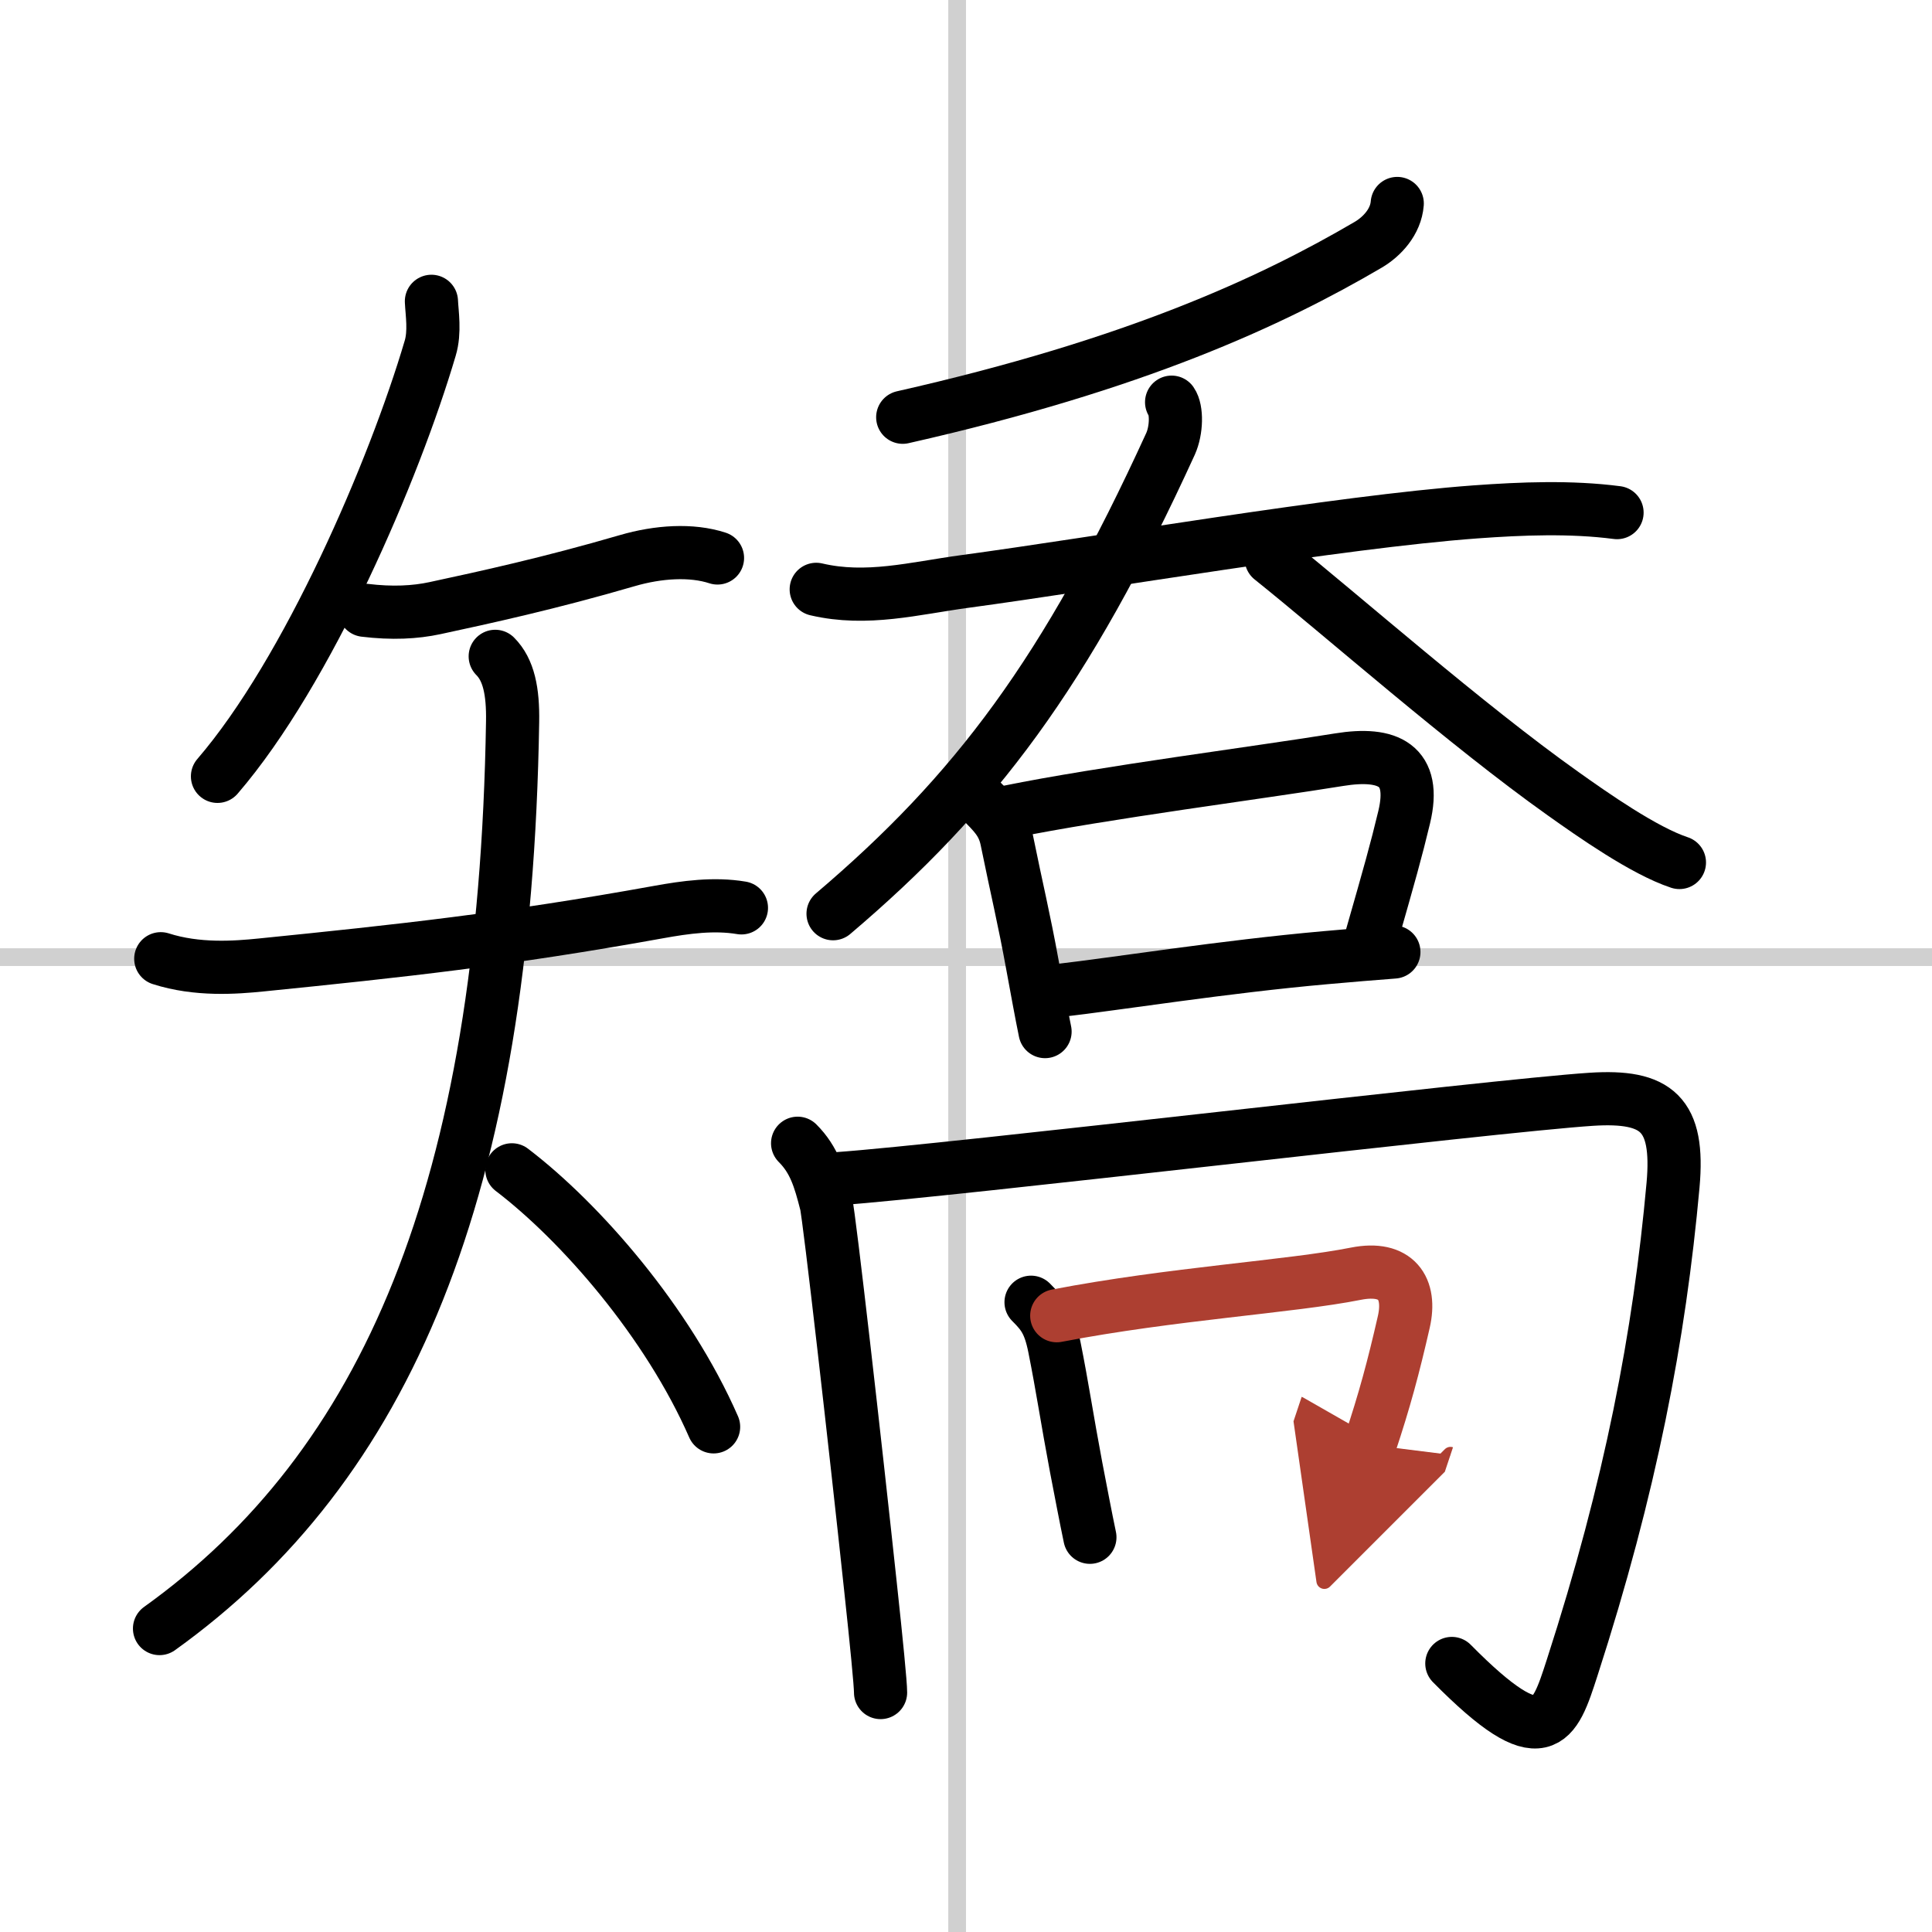
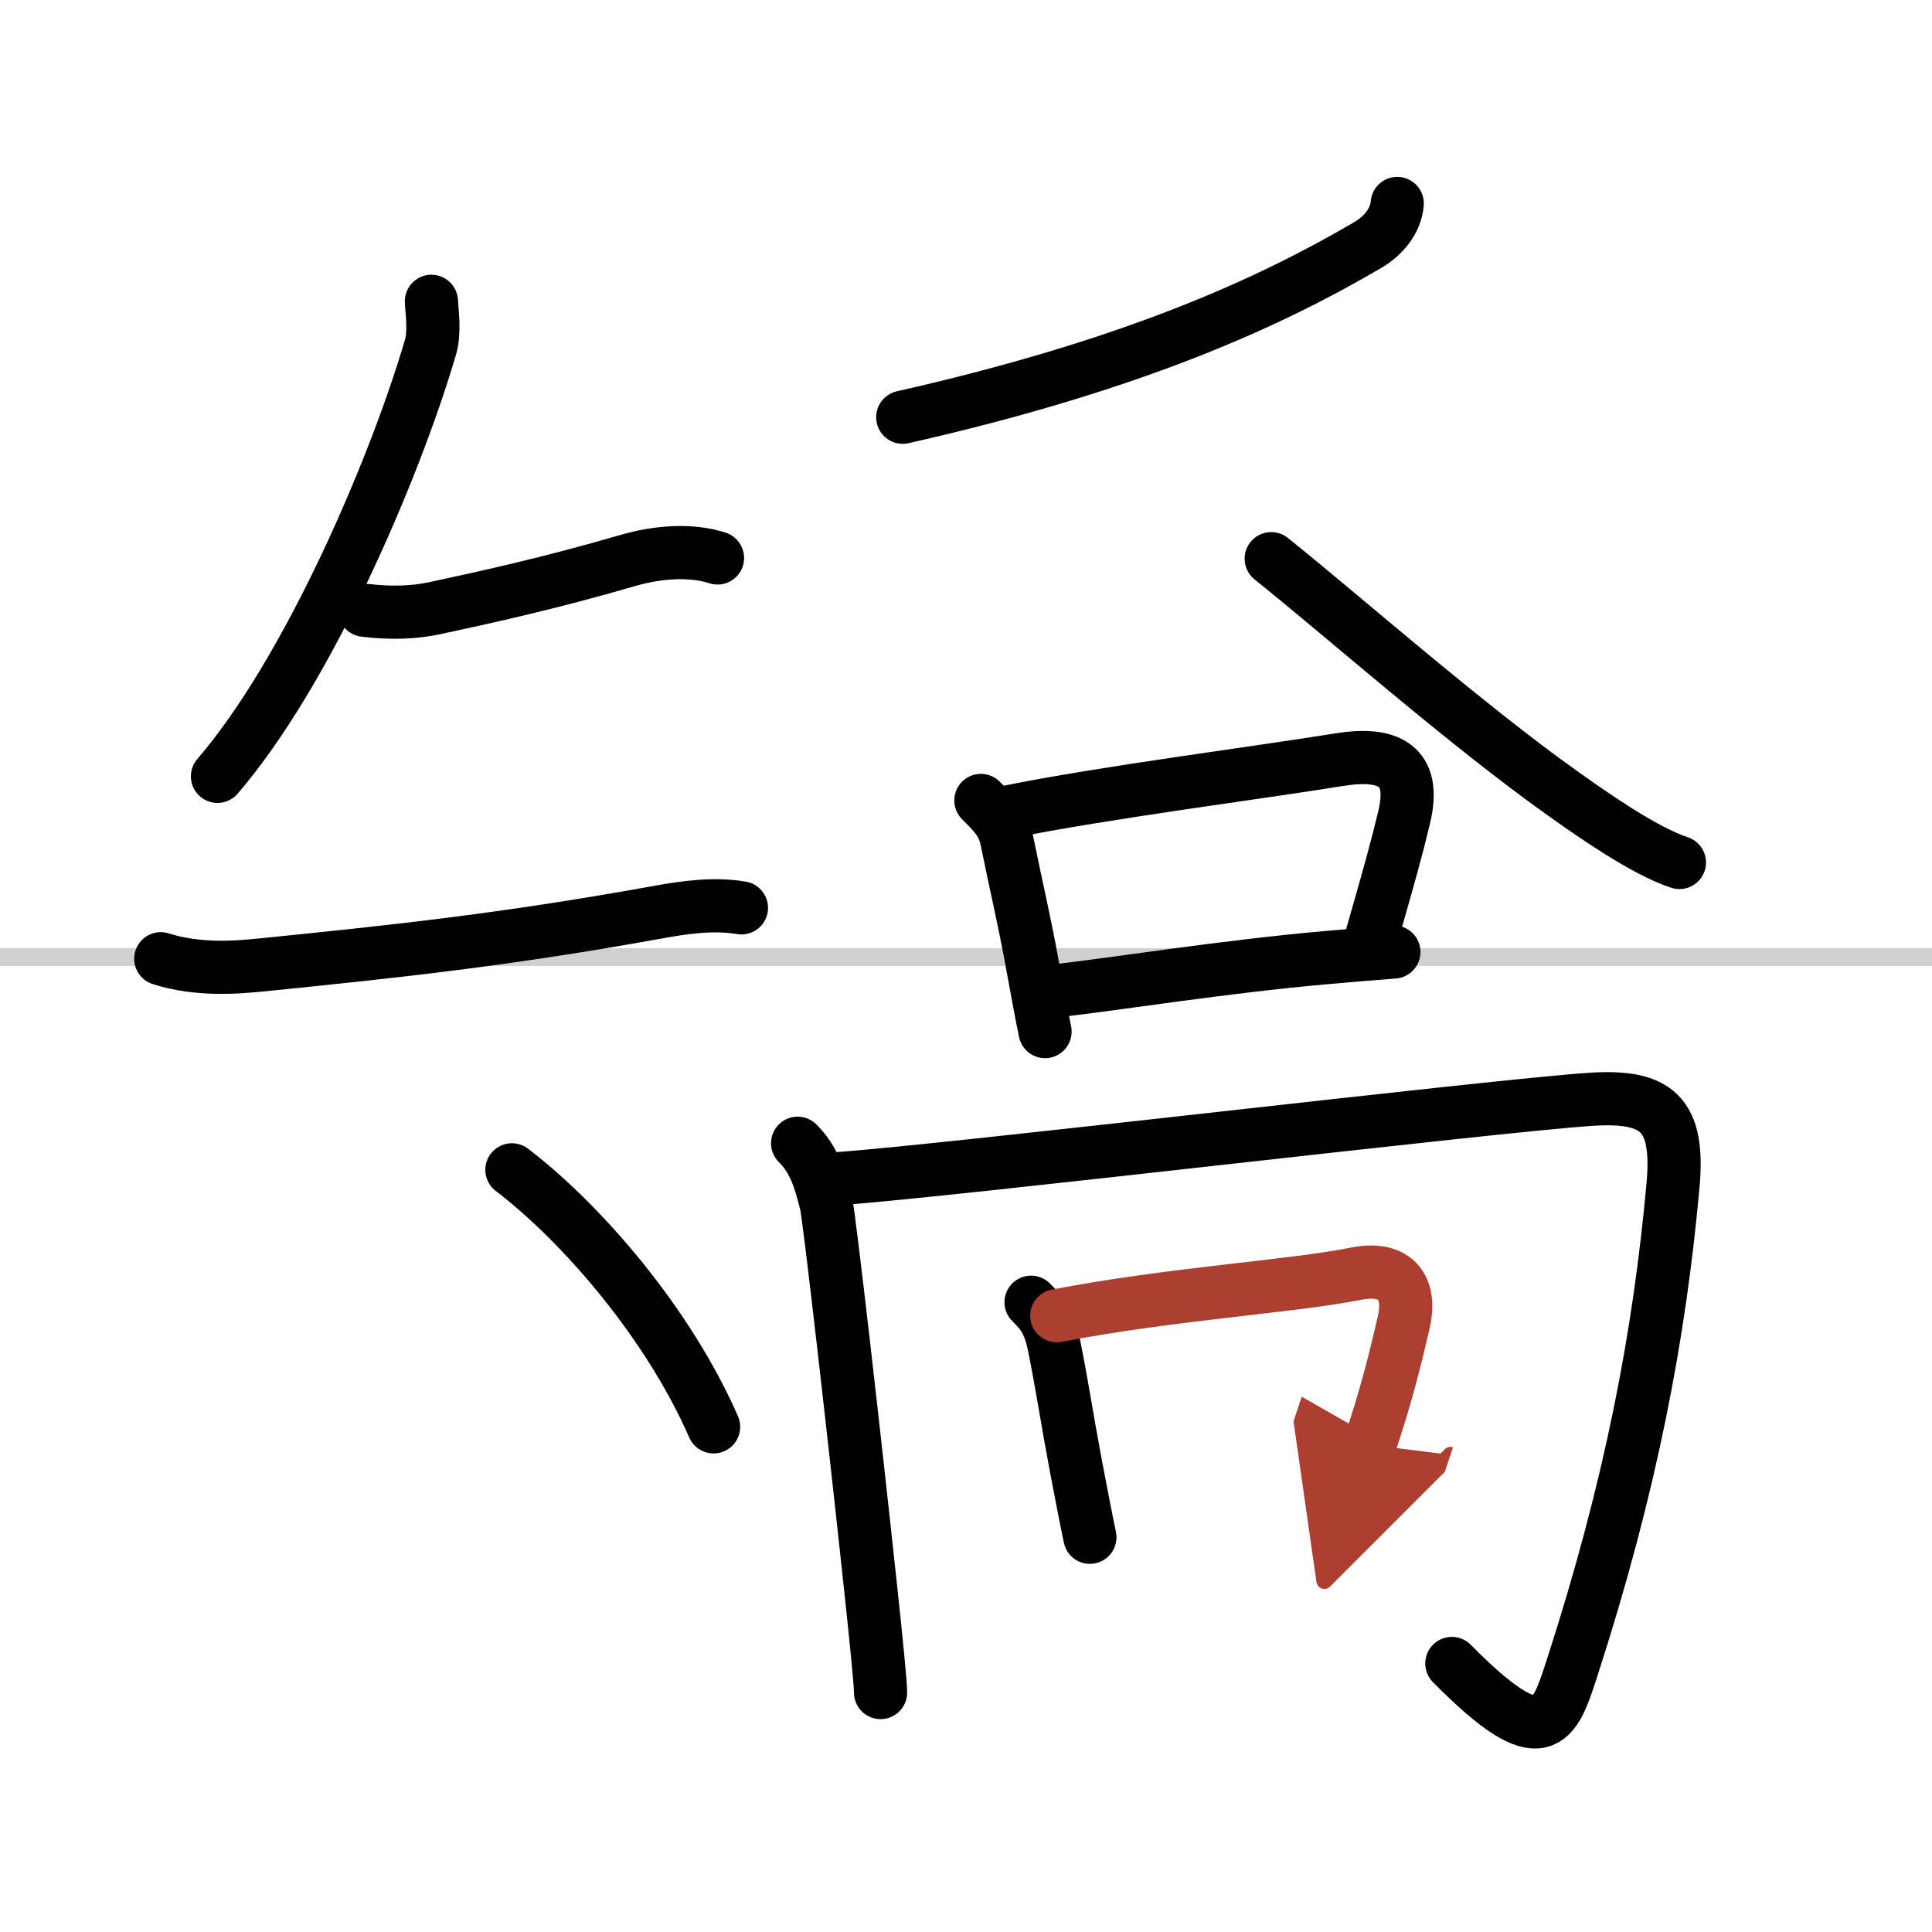
<svg xmlns="http://www.w3.org/2000/svg" width="400" height="400" viewBox="0 0 109 109">
  <defs>
    <marker id="a" markerWidth="4" orient="auto" refX="1" refY="5" viewBox="0 0 10 10">
      <polyline points="0 0 10 5 0 10 1 5" fill="#ad3f31" stroke="#ad3f31" />
    </marker>
  </defs>
  <g fill="none" stroke="#000" stroke-linecap="round" stroke-linejoin="round" stroke-width="3">
    <rect width="100%" height="100%" fill="#fff" stroke="#fff" />
-     <line x1="54" x2="54" y2="109" stroke="#d0d0d0" stroke-width="1" />
    <line x2="109" y1="54" y2="54" stroke="#d0d0d0" stroke-width="1" />
    <path d="m24.34 17c0.03 0.66 0.21 1.73-0.07 2.65-2.02 6.85-6.9 18.23-12 24.15" />
    <path d="m20.57 34.43c1.56 0.19 2.85 0.12 3.97-0.12 2.84-0.61 6.5-1.41 10.85-2.68 1.75-0.51 3.62-0.63 5.09-0.15" />
    <path d="m9.07 54.09c2.06 0.66 4.2 0.5 5.68 0.35 7.83-0.79 13.87-1.44 22.39-2.98 1.54-0.28 3.15-0.5 4.69-0.24" />
-     <path d="M27.94,37.03c0.76,0.76,1.01,1.97,0.98,3.69C28.5,67.25,21.76,82.73,9,91.88" />
    <path d="m28.88 66c3.87 2.95 8.79 8.58 11.38 14.5" />
    <path d="m78.83 11.48c-0.08 1.02-0.84 1.86-1.64 2.33-5.44 3.19-13.12 6.76-26.26 9.73" />
-     <path d="m46.05 33.25c2.85 0.67 5.54-0.06 8.35-0.44 7.77-1.05 21.1-3.36 28.84-3.93 2.61-0.19 5.39-0.3 7.99 0.04" />
-     <path d="M66.1,22.69c0.3,0.43,0.29,1.57-0.06,2.35C60.13,37.96,55.01,44.75,47,51.55" />
    <path d="m71.72 31.52c4 3.2 11 9.38 16.47 13.26 1.66 1.18 4.56 3.22 6.56 3.88" />
    <path d="m55.34 45.16c0.75 0.75 1.26 1.24 1.46 2.23 0.58 2.86 0.96 4.36 1.46 7.11 0.25 1.35 0.48 2.63 0.7 3.7" />
    <path d="m56.92 45.8c5.3-1.08 14.28-2.23 18.63-2.94 2.78-0.45 4.38 0.3 3.67 3.25-0.44 1.84-0.84 3.26-1.82 6.68" />
    <path d="m59.75 55.88c3.23-0.37 9.29-1.34 15.04-1.85 1.35-0.12 2.65-0.23 3.85-0.32" />
    <path d="m45 64.5c0.94 0.94 1.25 2 1.61 3.41 0.18 0.72 1.64 13.54 2.5 21.6 0.34 3.15 0.57 5.5 0.57 5.98" />
    <path d="m47.25 66.5c6.38-0.45 37-4.12 42.52-4.48 3.71-0.24 4.98 0.82 4.62 4.84-0.77 8.52-2.39 17.02-5.69 27.22-1.02 3.16-1.6 5.02-6.79-0.23" />
    <path d="m58.17 73.47c0.68 0.68 1.04 1.14 1.32 2.54 0.44 2.19 0.72 4.1 1.22 6.75 0.28 1.45 0.54 2.83 0.78 3.97" />
    <path d="m59.62 74.23c6.49-1.25 13.22-1.64 16.88-2.37 2.29-0.45 3.13 0.83 2.7 2.72-0.58 2.54-1.08 4.41-1.92 6.93" marker-end="url(#a)" stroke="#ad3f31" />
  </g>
</svg>